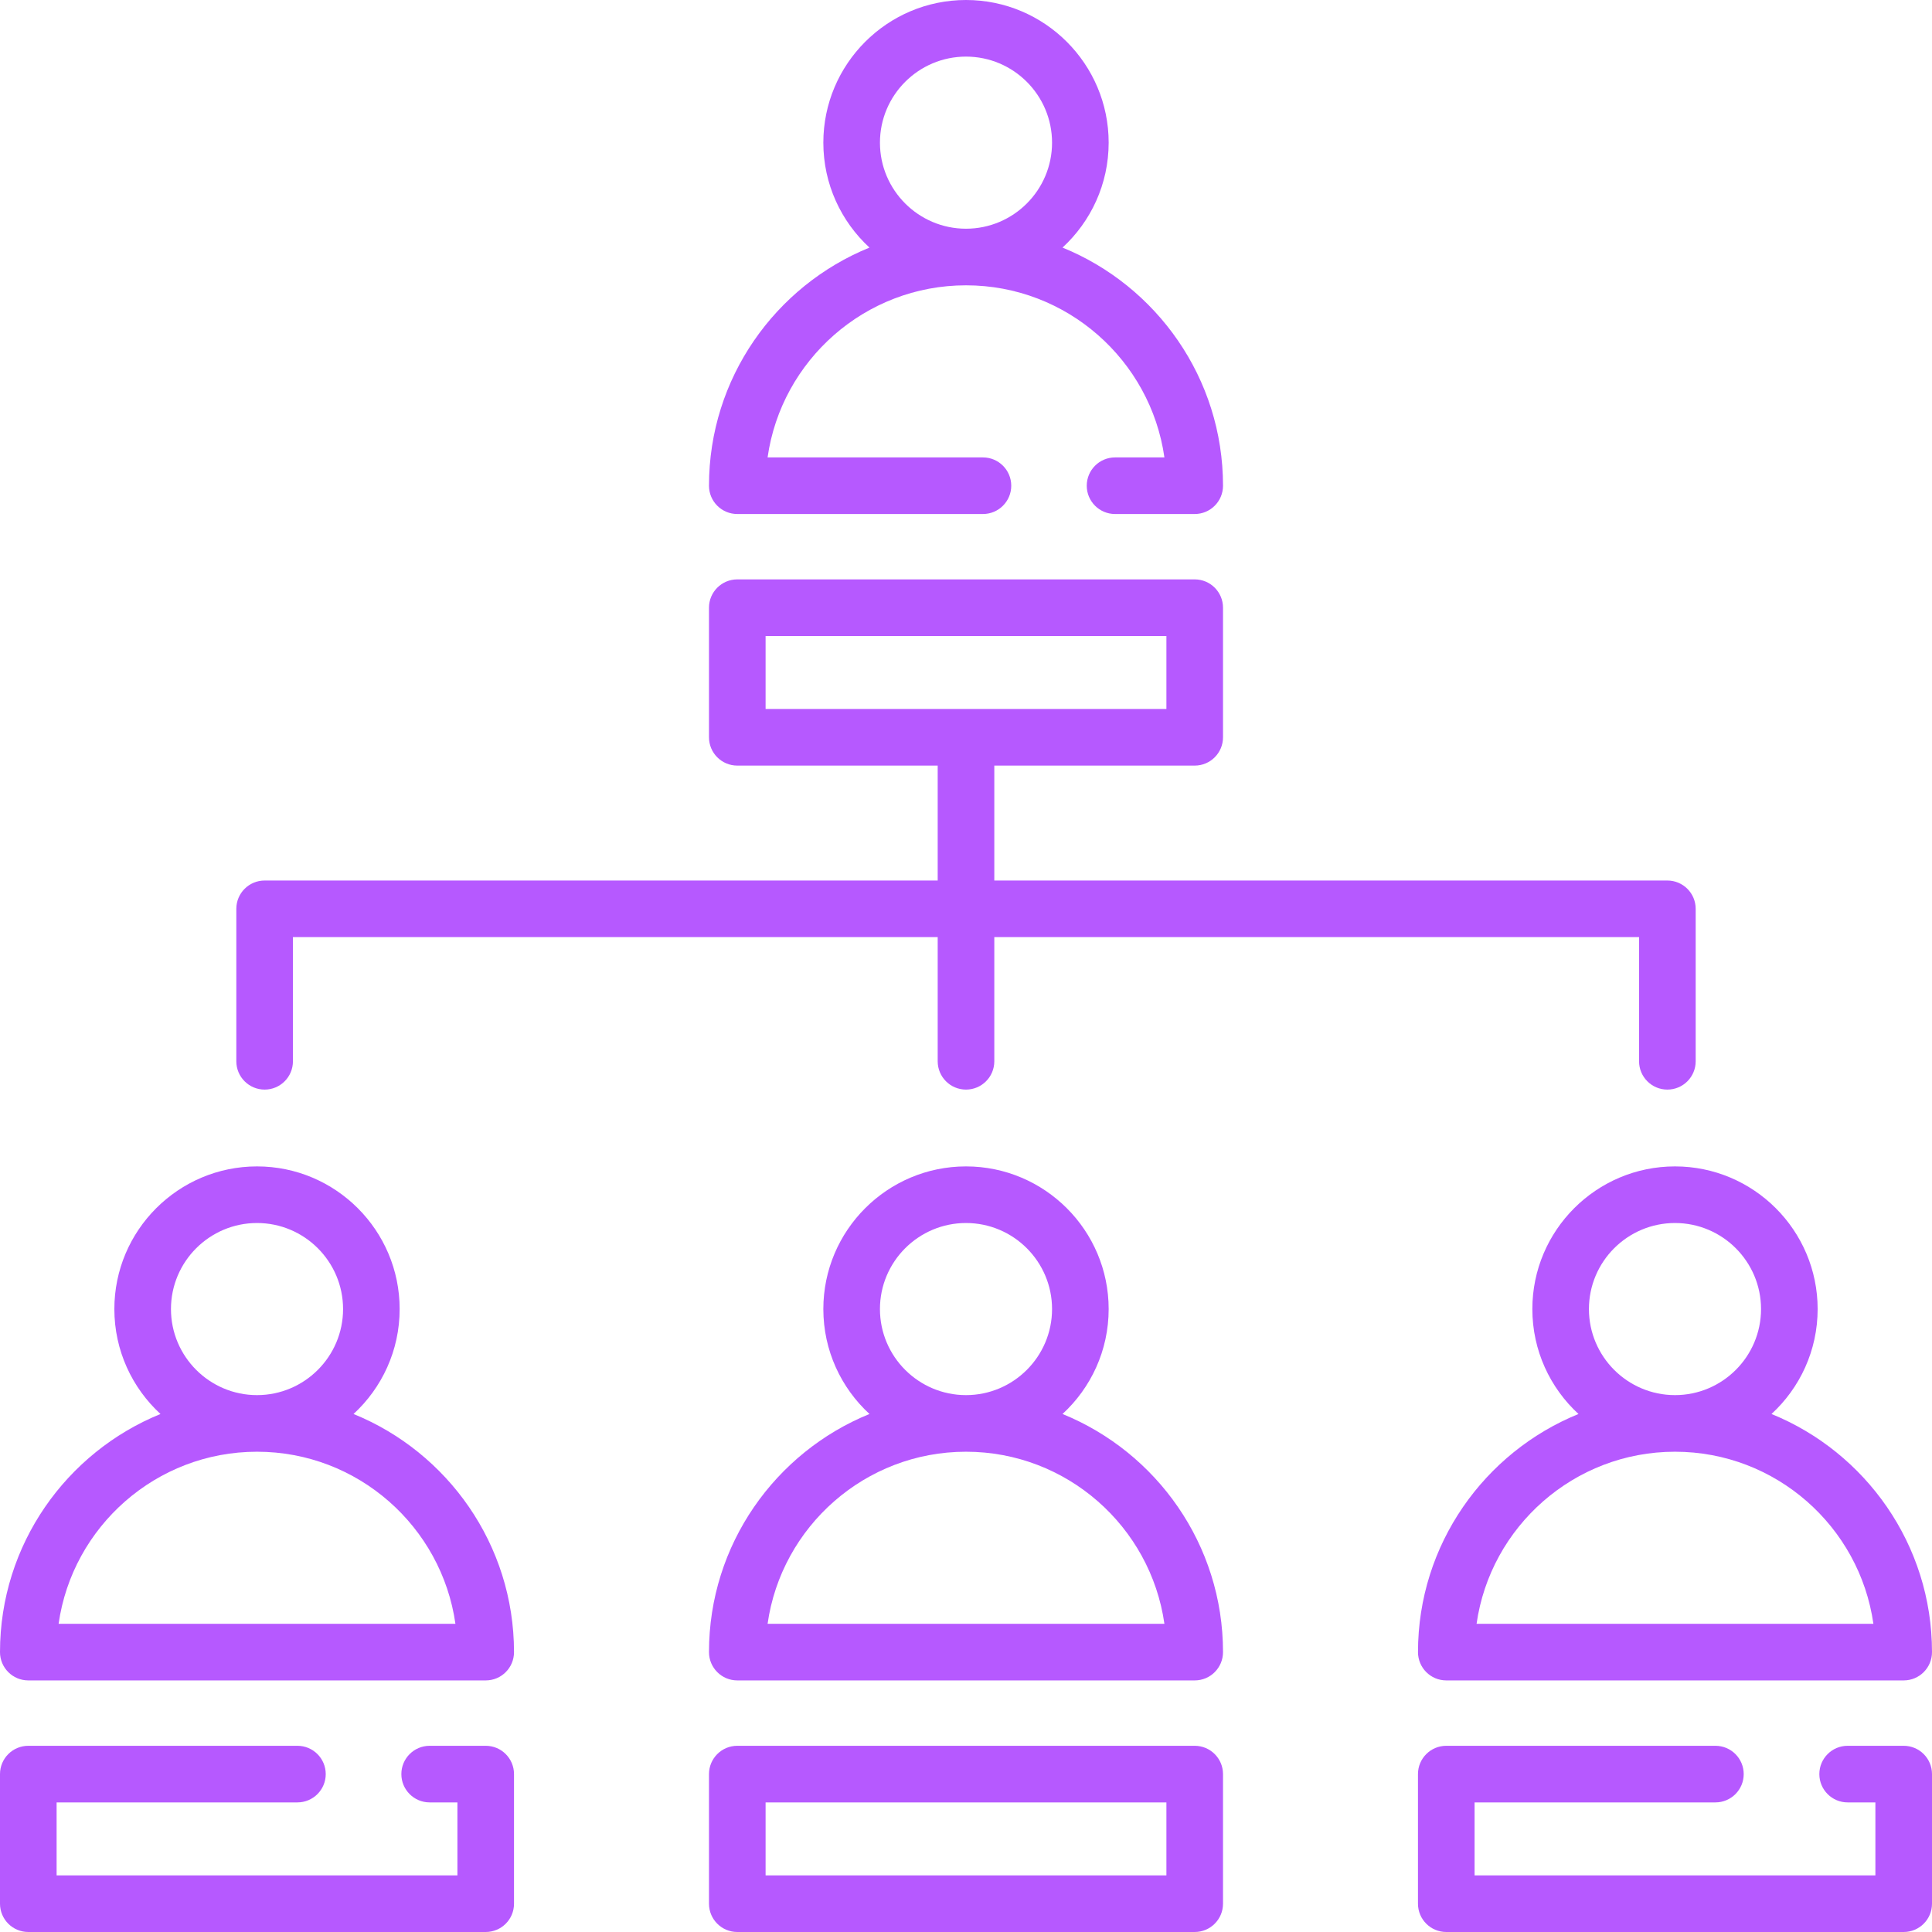
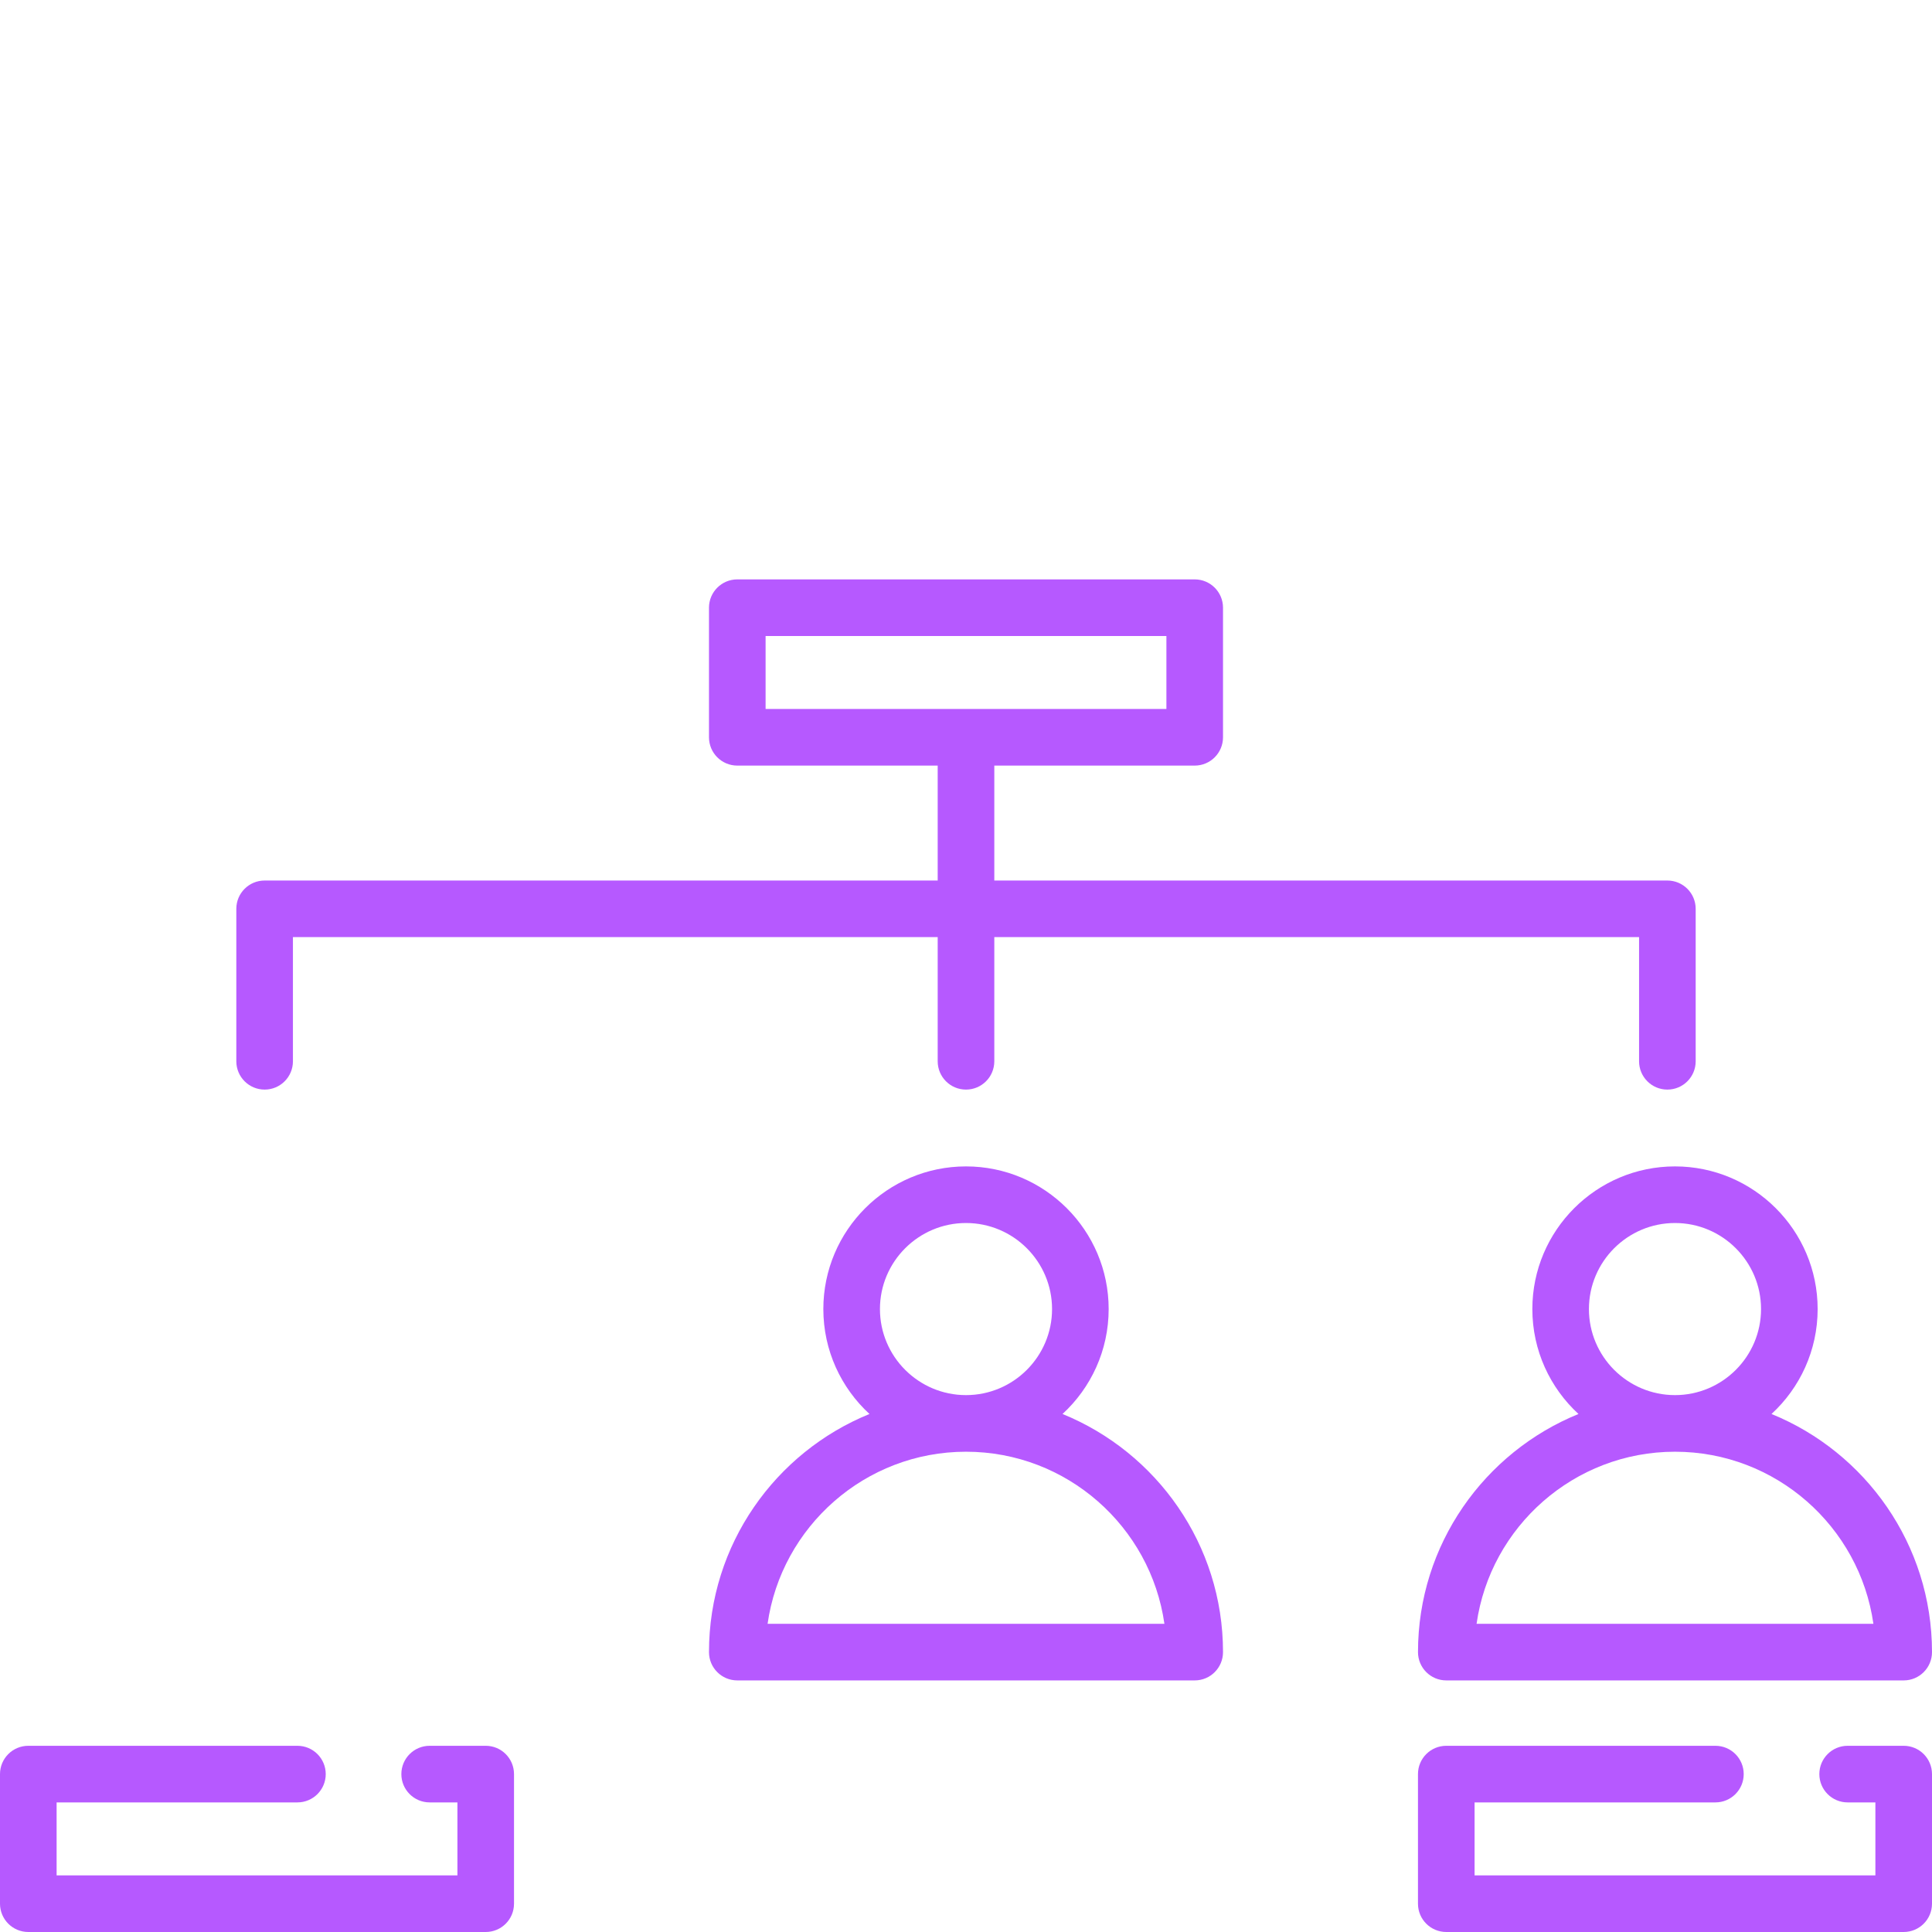
<svg xmlns="http://www.w3.org/2000/svg" width="100" height="100" viewBox="0 0 100 100" fill="none">
  <g clip-path="url(#clip0_1_263)">
    <path d="M54.996 73.188C56.463 71.838 57.384 69.903 57.384 67.757C57.384 63.685 54.072 60.373 50 60.373C45.928 60.373 42.616 63.685 42.616 67.757C42.616 69.903 43.537 71.838 45.004 73.188C40.138 75.167 36.697 79.945 36.697 85.513C36.697 86.323 37.353 86.978 38.162 86.978H61.838C62.647 86.978 63.303 86.323 63.303 85.513C63.303 79.945 59.862 75.167 54.996 73.188ZM45.546 67.757C45.546 65.301 47.544 63.303 50 63.303C52.456 63.303 54.454 65.301 54.454 67.757C54.454 70.213 52.456 72.211 50 72.211C47.544 72.211 45.546 70.213 45.546 67.757ZM39.73 84.049C40.444 79.02 44.777 75.141 50 75.141C55.222 75.141 59.556 79.02 60.27 84.049H39.73Z" fill="#B659FF" />
    <path d="M79.314 67.757C79.314 69.903 80.235 71.838 81.702 73.188C76.836 75.167 73.395 79.945 73.395 85.513C73.395 86.323 74.05 86.978 74.86 86.978H98.535C99.344 86.978 100 86.323 100 85.513C100 79.945 96.559 75.167 91.693 73.188C93.16 71.838 94.081 69.903 94.081 67.757C94.081 63.685 90.769 60.373 86.697 60.373C82.626 60.373 79.314 63.685 79.314 67.757ZM96.967 84.049H76.427C77.141 79.02 81.475 75.141 86.698 75.141C91.92 75.141 96.253 79.02 96.967 84.049ZM91.151 67.757C91.151 70.213 89.153 72.211 86.697 72.211C84.241 72.211 82.243 70.213 82.243 67.757C82.243 65.301 84.241 63.303 86.697 63.303C89.153 63.303 91.151 65.301 91.151 67.757Z" fill="#B659FF" />
-     <path d="M18.299 73.188C19.765 71.838 20.686 69.903 20.686 67.757C20.686 63.685 17.374 60.373 13.303 60.373C9.231 60.373 5.919 63.685 5.919 67.757C5.919 69.903 6.84 71.838 8.307 73.188C3.441 75.168 0 79.945 0 85.513C0 86.323 0.656 86.978 1.465 86.978H25.141C25.95 86.978 26.605 86.323 26.605 85.513C26.605 79.945 23.165 75.167 18.299 73.188ZM8.849 67.757C8.849 65.301 10.847 63.303 13.303 63.303C15.759 63.303 17.757 65.301 17.757 67.757C17.757 70.213 15.759 72.211 13.303 72.211C10.847 72.211 8.849 70.213 8.849 67.757ZM3.033 84.049C3.747 79.02 8.08 75.141 13.303 75.141C18.525 75.141 22.859 79.02 23.573 84.049H3.033Z" fill="#B659FF" />
    <path d="M13.697 56.397C14.506 56.397 15.162 55.742 15.162 54.932V48.505H48.535V54.932C48.535 55.742 49.191 56.397 50 56.397C50.809 56.397 51.465 55.742 51.465 54.932V48.505H84.838V54.932C84.838 55.742 85.494 56.397 86.303 56.397C87.112 56.397 87.768 55.742 87.768 54.932V47.041C87.768 46.231 87.112 45.576 86.303 45.576H51.465V39.627H61.838C62.647 39.627 63.303 38.971 63.303 38.162V31.454C63.303 30.645 62.647 29.989 61.838 29.989H38.162C37.353 29.989 36.697 30.645 36.697 31.454V38.162C36.697 38.971 37.353 39.627 38.162 39.627H48.535V45.576H13.697C12.888 45.576 12.232 46.231 12.232 47.041V54.932C12.232 55.741 12.888 56.397 13.697 56.397ZM39.627 32.919H60.373V36.697H39.627V32.919Z" fill="#B659FF" />
-     <path d="M61.838 90.362H38.162C37.353 90.362 36.697 91.018 36.697 91.827V98.535C36.697 99.344 37.353 100 38.162 100H61.838C62.647 100 63.303 99.344 63.303 98.535V91.827C63.303 91.018 62.647 90.362 61.838 90.362ZM60.373 97.07H39.627V93.292H60.373V97.07Z" fill="#B659FF" />
-     <path d="M38.162 26.605H50.877C51.686 26.605 52.342 25.95 52.342 25.141C52.342 24.331 51.686 23.676 50.877 23.676H39.73C40.444 18.647 44.777 14.768 50 14.768C55.222 14.768 59.556 18.647 60.27 23.676H57.715C56.906 23.676 56.25 24.331 56.25 25.141C56.25 25.95 56.906 26.605 57.715 26.605H61.838C62.647 26.605 63.303 25.95 63.303 25.141C63.303 19.572 59.862 14.794 54.996 12.815C56.462 11.464 57.384 9.53 57.384 7.384C57.384 3.312 54.072 0 50 0C45.928 0 42.616 3.312 42.616 7.384C42.616 9.53 43.537 11.465 45.004 12.815C40.138 14.794 36.697 19.572 36.697 25.141C36.697 25.95 37.353 26.605 38.162 26.605ZM45.546 7.384C45.546 4.928 47.544 2.93 50 2.93C52.456 2.93 54.454 4.928 54.454 7.384C54.454 9.84 52.456 11.838 50 11.838C47.544 11.838 45.546 9.84 45.546 7.384Z" fill="#B659FF" />
    <path d="M98.535 90.362H95.633C94.824 90.362 94.169 91.018 94.169 91.827C94.169 92.636 94.824 93.292 95.633 93.292H97.07V97.07H76.324V93.292H88.79C89.599 93.292 90.254 92.636 90.254 91.827C90.254 91.018 89.599 90.362 88.79 90.362H74.859C74.05 90.362 73.394 91.018 73.394 91.827V98.535C73.394 99.344 74.05 100 74.859 100H98.535C99.344 100 100 99.344 100 98.535V91.827C100 91.018 99.344 90.362 98.535 90.362Z" fill="#B659FF" />
    <path d="M25.141 90.362H22.239C21.43 90.362 20.774 91.018 20.774 91.827C20.774 92.636 21.43 93.292 22.239 93.292H23.676V97.07H2.93V93.292H15.395C16.204 93.292 16.86 92.636 16.86 91.827C16.86 91.018 16.204 90.362 15.395 90.362H1.465C0.656 90.362 0 91.018 0 91.827V98.535C0 99.344 0.656 100 1.465 100H25.141C25.95 100 26.605 99.344 26.605 98.535V91.827C26.605 91.018 25.95 90.362 25.141 90.362Z" fill="#B659FF" />
  </g>
  <defs>
    <clipPath id="clip0_1_263">
      <rect width="100" height="100" fill="white" />
    </clipPath>
  </defs>
</svg>